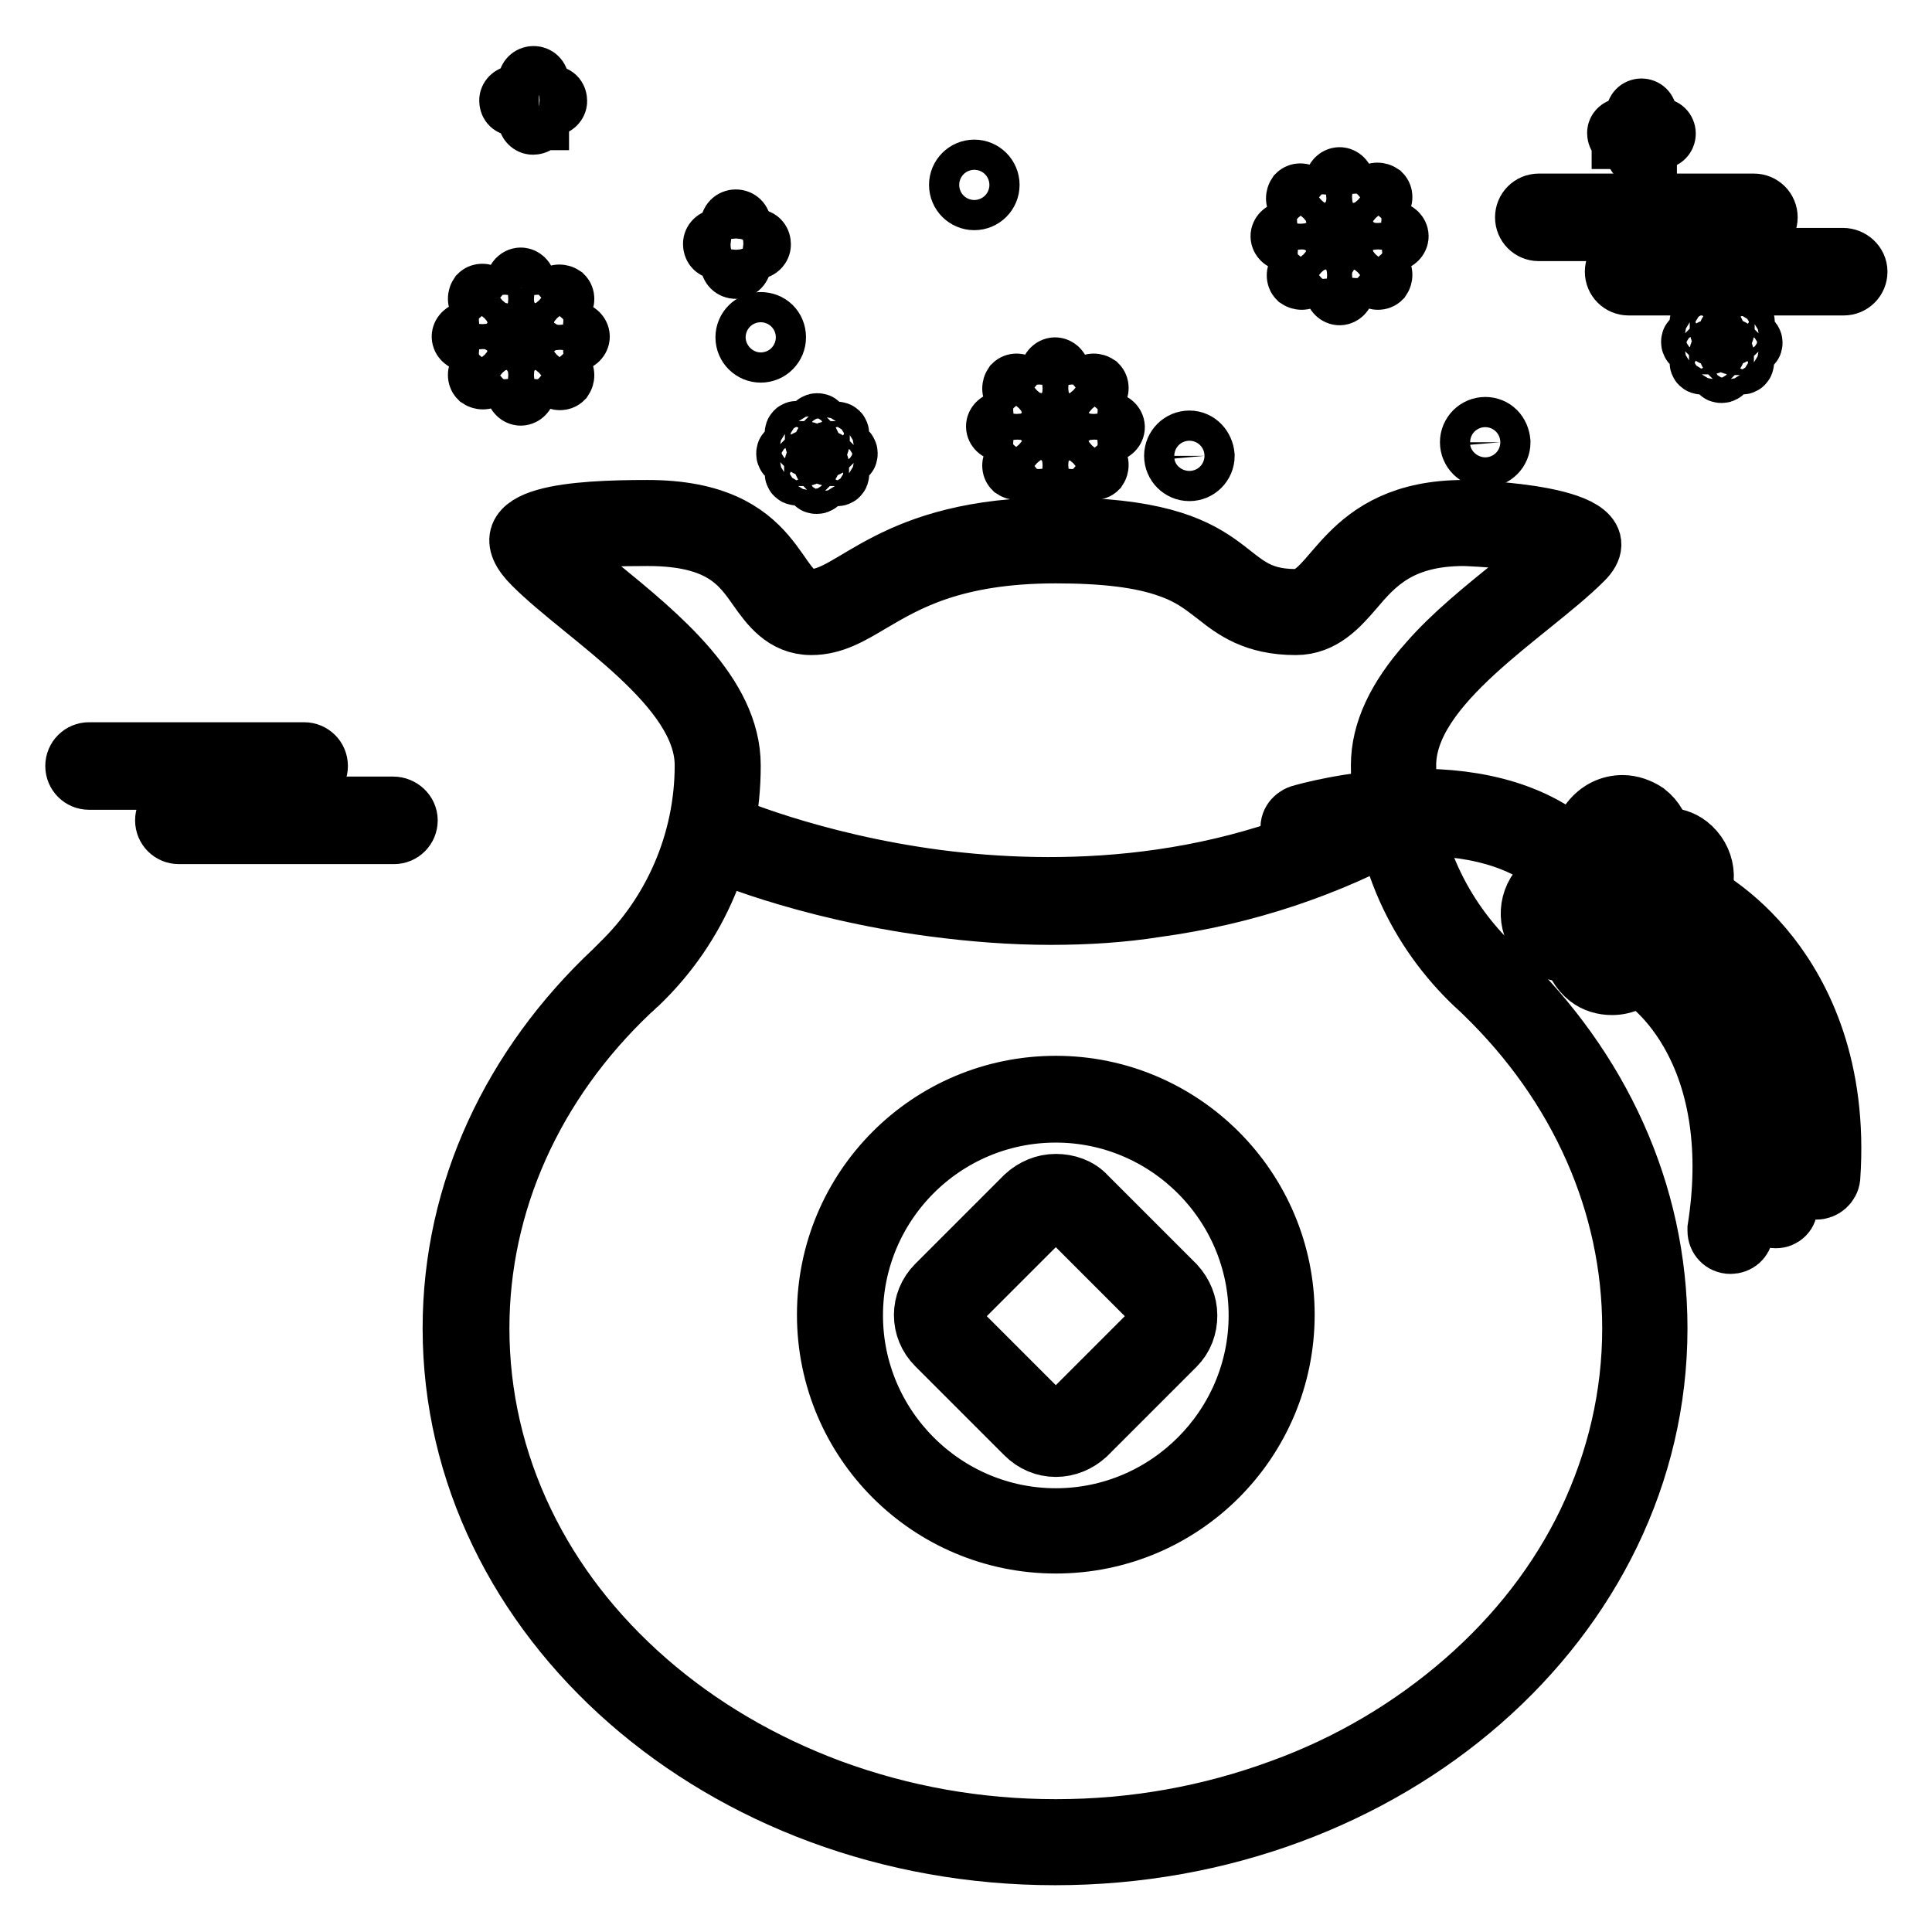
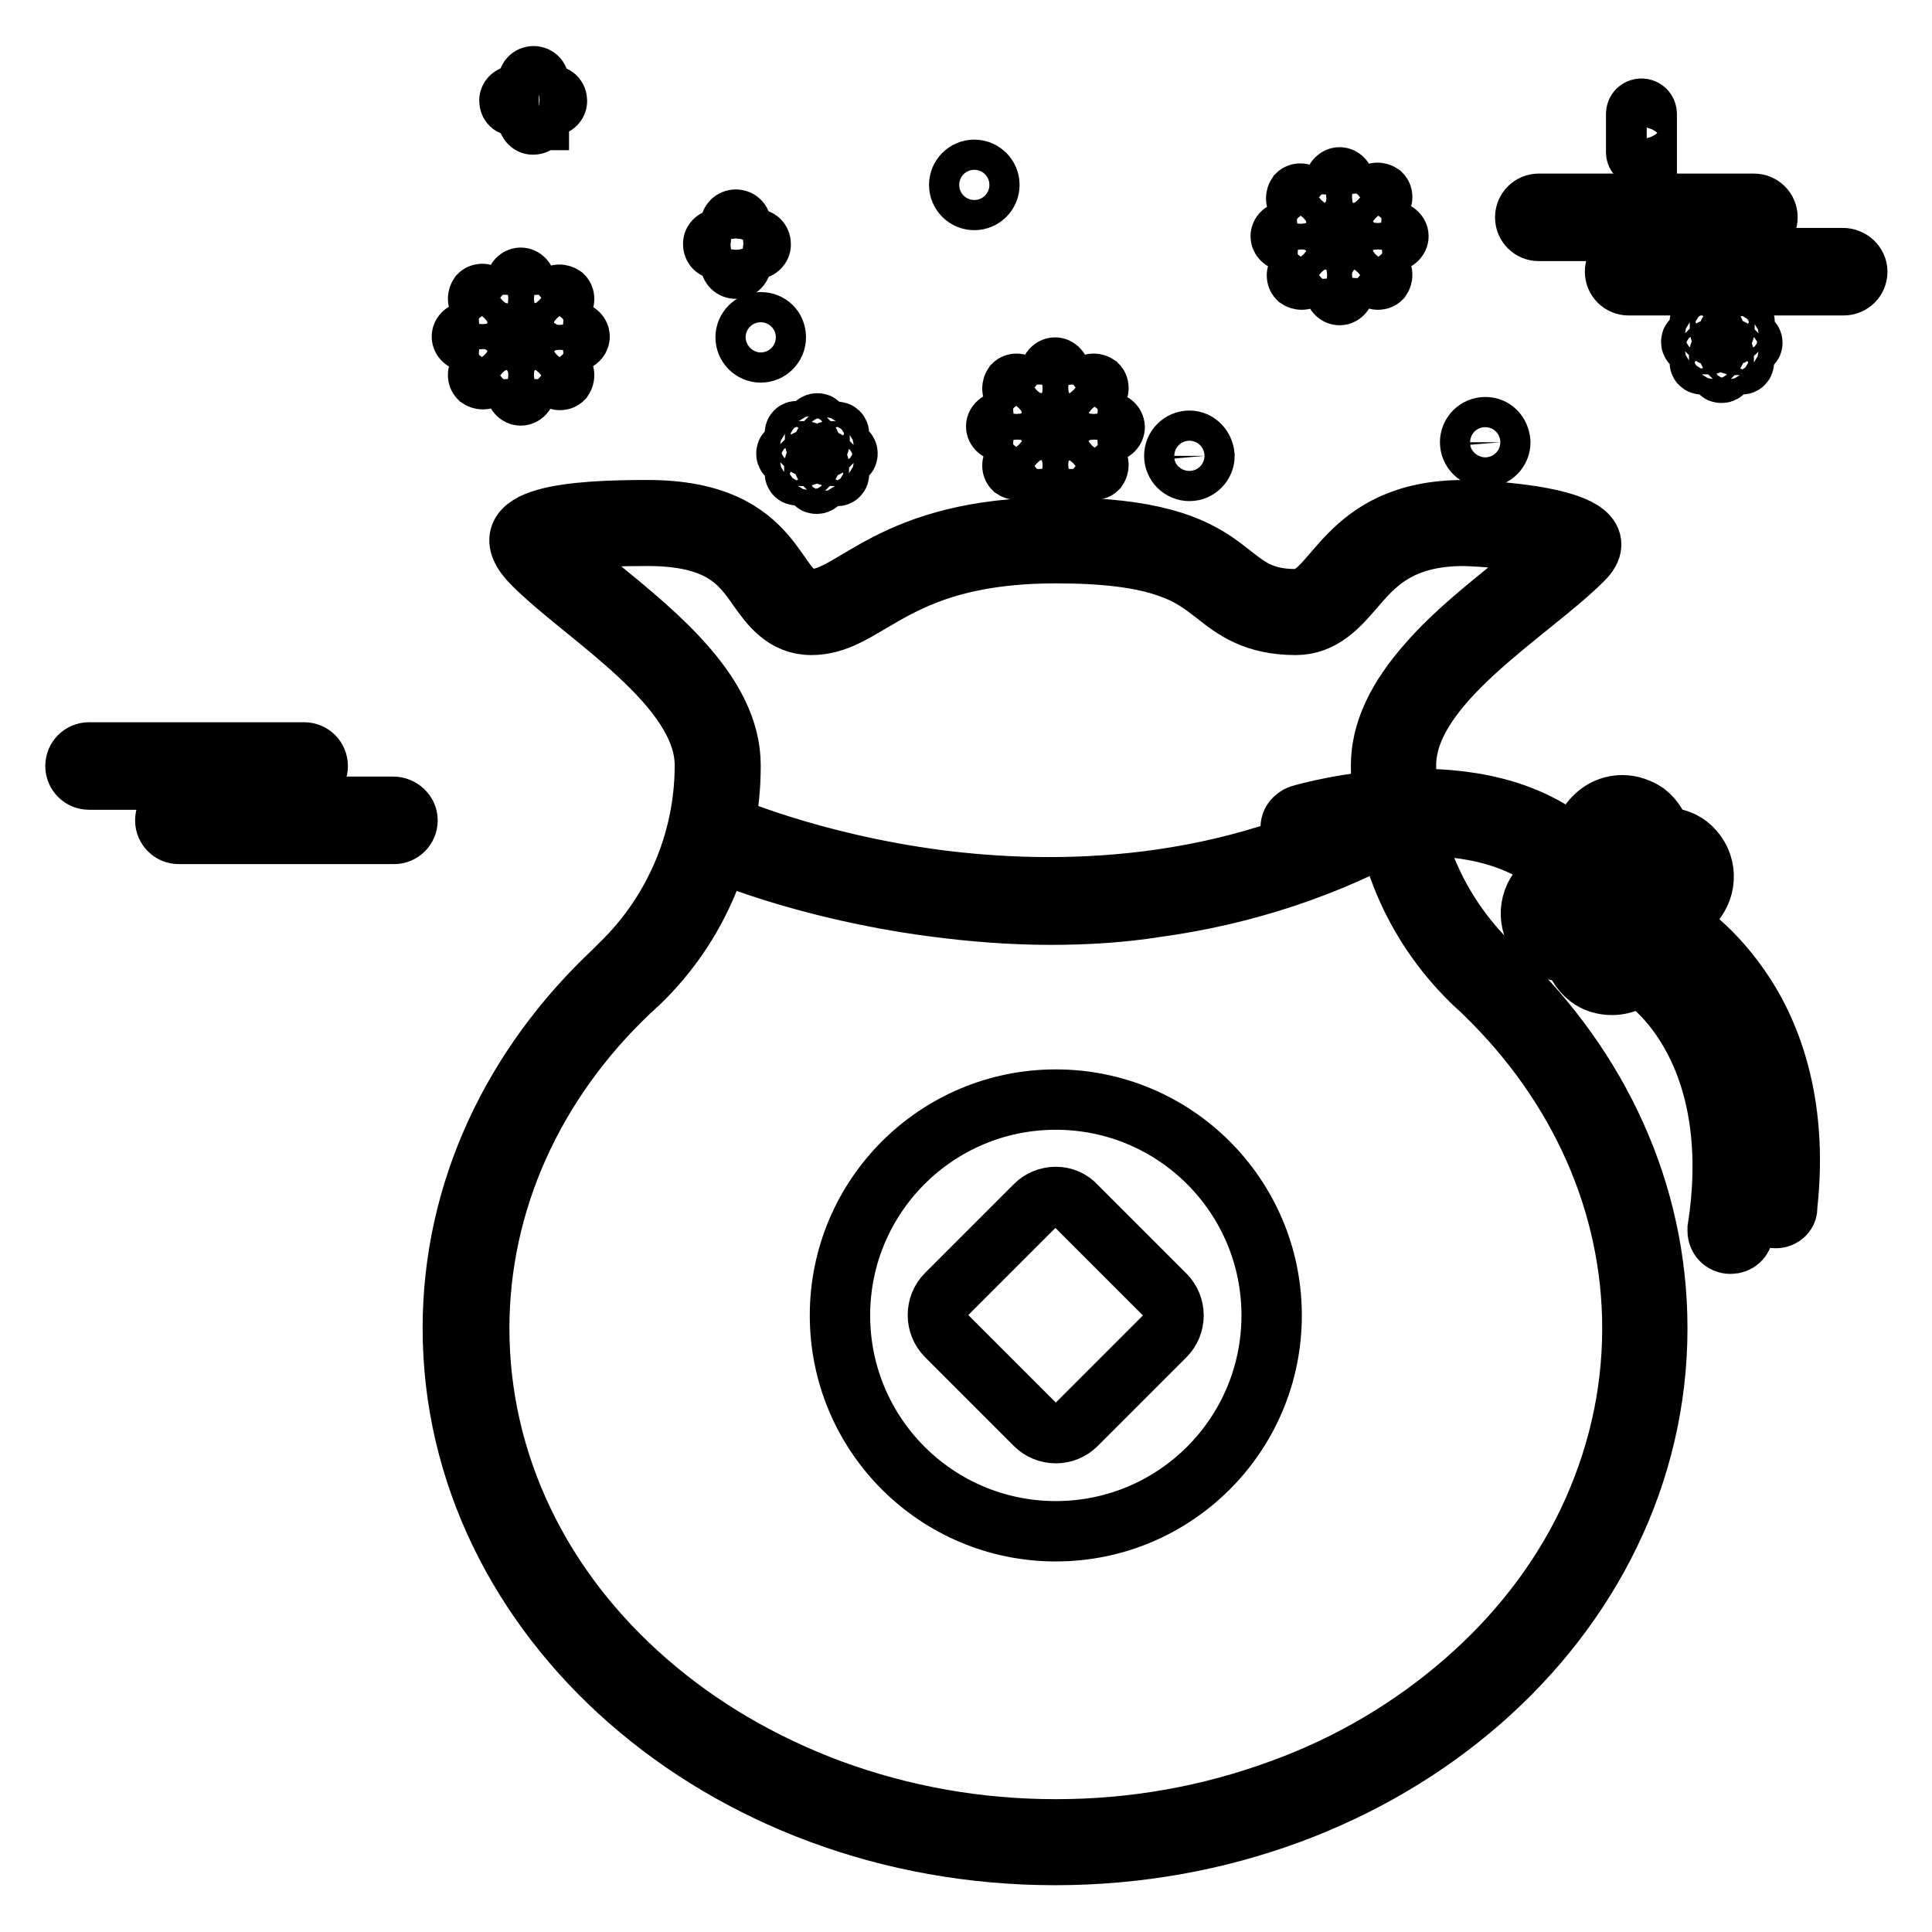
<svg xmlns="http://www.w3.org/2000/svg" version="1.1" x="0px" y="0px" viewBox="0 0 256 256" enable-background="new 0 0 256 256" xml:space="preserve">
  <g>
    <path stroke-width="8" fill-opacity="0" stroke="#000000" d="M52.1,106.9H35.4c-1,0-1.8-0.8-1.8-1.8s0.8-1.8,1.8-1.8l0,0h4.9c1,0,1.8-0.8,1.8-1.8c0-1-0.8-1.8-1.8-1.8 H11.8c-1,0-1.8,0.8-1.8,1.8c0,1,0.8,1.8,1.8,1.8h16.7c1,0,1.8,0.8,1.8,1.8s-0.8,1.8-1.8,1.8h-4.8c-1,0-1.8,0.8-1.8,1.8 c0,1,0.8,1.8,1.8,1.8h28.5c1,0,1.8-0.8,1.8-1.8S53.1,106.9,52.1,106.9L52.1,106.9z M244.2,34.2h-16.7c-1,0-1.8-0.8-1.8-1.8 c0-1,0.8-1.8,1.8-1.8h4.9c1,0,1.8-0.8,1.8-1.8c0-1-0.8-1.8-1.8-1.8h-28.5c-1,0-1.8,0.8-1.8,1.8c0,1,0.8,1.8,1.8,1.8h16.7 c1,0,1.8,0.8,1.8,1.8c0,1-0.8,1.8-1.8,1.8h-4.8c-1,0-1.8,0.8-1.8,1.8c0,1,0.8,1.8,1.8,1.8h28.5c1,0,1.8-0.8,1.8-1.8 S245.2,34.2,244.2,34.2z M215,110.2c0.3,0,0.7,0.1,1,0.4c0.8,0.6,0.9,1.7,0.3,2.5l-6.9,9.1c-0.3,0.4-0.8,0.7-1.4,0.7 c-0.4,0-0.7-0.1-1-0.4c-0.8-0.6-0.9-1.7-0.3-2.5l6.9-9.1C213.9,110.4,214.4,110.2,215,110.2 M215,106.7c-1.6,0-3.1,0.7-4.2,2.1 l-6.9,9.1c-1.7,2.3-1.3,5.5,1,7.3c0.9,0.7,2,1,3.1,1c1.6,0,3.1-0.7,4.2-2.1l6.9-9.1c1.7-2.3,1.3-5.5-1-7.3 C217.2,107.1,216.1,106.7,215,106.7L215,106.7z" />
-     <path stroke-width="8" fill-opacity="0" stroke="#000000" d="M220.6,114.4c0.4,0,0.7,0.1,1,0.4c0.8,0.6,0.9,1.7,0.3,2.5l-6.9,9.1c-0.3,0.4-0.8,0.7-1.4,0.7 c-0.4,0-0.7-0.1-1-0.4c-0.8-0.6-0.9-1.7-0.3-2.5l6.9-9.1C219.5,114.7,220,114.4,220.6,114.4 M220.6,111c-1.6,0-3.1,0.7-4.2,2.1 l-6.9,9.1c-1.7,2.3-1.3,5.5,1,7.3c0.9,0.7,2,1,3.1,1c1.6,0,3.1-0.7,4.2-2.1l6.9-9.1c1.7-2.3,1.3-5.5-1-7.3 C222.8,111.3,221.7,111,220.6,111L220.6,111z" />
+     <path stroke-width="8" fill-opacity="0" stroke="#000000" d="M220.6,114.4c0.4,0,0.7,0.1,1,0.4c0.8,0.6,0.9,1.7,0.3,2.5l-6.9,9.1c-0.3,0.4-0.8,0.7-1.4,0.7 c-0.4,0-0.7-0.1-1-0.4c-0.8-0.6-0.9-1.7-0.3-2.5l6.9-9.1M220.6,111c-1.6,0-3.1,0.7-4.2,2.1 l-6.9,9.1c-1.7,2.3-1.3,5.5,1,7.3c0.9,0.7,2,1,3.1,1c1.6,0,3.1-0.7,4.2-2.1l6.9-9.1c1.7-2.3,1.3-5.5-1-7.3 C222.8,111.3,221.7,111,220.6,111L220.6,111z" />
    <path stroke-width="8" fill-opacity="0" stroke="#000000" d="M196.8,59.9c-0.8,0-1.4-0.6-1.4-1.4c0-0.8,0.6-1.4,1.4-1.4s1.4,0.6,1.4,1.4 C198.2,59.3,197.5,59.9,196.8,59.9z" />
    <path stroke-width="8" fill-opacity="0" stroke="#000000" d="M196.8,57.7c0.4,0,0.8,0.4,0.8,0.8c0,0.4-0.4,0.8-0.8,0.8S196,59,196,58.5C196,58.1,196.3,57.7,196.8,57.7  M196.8,56.6c-1.1,0-2,0.9-2,2c0,1.1,0.9,2,2,2c0,0,0,0,0,0c1.1,0,2-0.9,2-2C198.7,57.4,197.9,56.6,196.8,56.6z" />
    <path stroke-width="8" fill-opacity="0" stroke="#000000" d="M100.8,46c-0.8,0-1.4-0.6-1.4-1.4s0.6-1.4,1.4-1.4c0.8,0,1.4,0.6,1.4,1.4S101.6,46,100.8,46z" />
    <path stroke-width="8" fill-opacity="0" stroke="#000000" d="M100.8,43.8c0.4,0,0.8,0.4,0.8,0.8c0,0.4-0.4,0.8-0.8,0.8c-0.4,0-0.8-0.4-0.8-0.8 C100,44.2,100.3,43.8,100.8,43.8 M100.8,42.7c-1.1,0-2,0.9-2,2c0,1.1,0.9,2,2,2c0,0,0,0,0,0c1.1,0,2-0.9,2-2 C102.8,43.5,101.9,42.7,100.8,42.7z" />
    <path stroke-width="8" fill-opacity="0" stroke="#000000" d="M129.1,25.8c-0.8,0-1.4-0.6-1.4-1.4c0-0.8,0.6-1.4,1.4-1.4c0.8,0,1.4,0.6,1.4,1.4 C130.5,25.2,129.9,25.8,129.1,25.8z" />
    <path stroke-width="8" fill-opacity="0" stroke="#000000" d="M129.1,23.6c0.4,0,0.8,0.4,0.8,0.8c0,0.4-0.4,0.8-0.8,0.8s-0.8-0.4-0.8-0.8C128.3,24,128.6,23.6,129.1,23.6  M129.1,22.5c-1.1,0-2,0.9-2,2c0,1.1,0.9,2,2,2c0,0,0,0,0,0c1.1,0,2-0.9,2-2C131.1,23.4,130.2,22.5,129.1,22.5z" />
    <path stroke-width="8" fill-opacity="0" stroke="#000000" d="M157.6,61.8c-0.8,0-1.4-0.6-1.4-1.4c0-0.8,0.6-1.4,1.4-1.4c0.8,0,1.4,0.6,1.4,1.4 C159,61.2,158.4,61.8,157.6,61.8z" />
    <path stroke-width="8" fill-opacity="0" stroke="#000000" d="M157.6,59.6c0.4,0,0.8,0.4,0.8,0.8c0,0.4-0.4,0.8-0.8,0.8s-0.8-0.4-0.8-0.8 C156.8,59.9,157.1,59.6,157.6,59.6 M157.6,58.4c-1.1,0-2,0.9-2,2c0,1.1,0.9,2,2,2c0,0,0,0,0,0c1.1,0,2-0.9,2-2 C159.5,59.3,158.7,58.4,157.6,58.4z" />
    <path stroke-width="8" fill-opacity="0" stroke="#000000" d="M178.1,28.2c0,0.3-0.3,0.6-0.6,0.6c-0.3,0-0.6-0.3-0.6-0.6c0,0,0,0,0,0v-4.1c0-0.3,0.3-0.6,0.6-0.6 c0.3,0,0.6,0.3,0.6,0.6c0,0,0,0,0,0V28.2z M175.7,28.7c0.2,0.2,0.2,0.6,0,0.9c-0.2,0.2-0.6,0.2-0.9,0c0,0,0,0,0,0l-2.9-2.9 c-0.2-0.2-0.2-0.6,0-0.9c0.2-0.2,0.6-0.2,0.8,0L175.7,28.7L175.7,28.7z M174.4,30.7c0.3,0,0.6,0.3,0.6,0.6c0,0.3-0.3,0.6-0.6,0.6 l0,0h-4.1c-0.3,0-0.6-0.3-0.6-0.6l0,0c0-0.3,0.3-0.6,0.6-0.6h0L174.4,30.7z M174.9,33.1c0.2-0.2,0.6-0.2,0.9,0 c0.2,0.2,0.2,0.6,0,0.9l-2.9,2.9c-0.2,0.2-0.6,0.2-0.9,0l0,0c-0.2-0.2-0.2-0.6,0-0.9c0,0,0,0,0,0L174.9,33.1z M176.9,34.4 c0-0.3,0.3-0.6,0.6-0.6c0.3,0,0.6,0.3,0.6,0.6v4.1c0,0.3-0.3,0.6-0.6,0.6l0,0c-0.3,0-0.6-0.3-0.6-0.6c0,0,0,0,0,0L176.9,34.4z  M179.3,33.9c-0.2-0.2-0.2-0.6,0-0.9c0.2-0.2,0.6-0.2,0.9,0L183,36c0.2,0.2,0.2,0.6,0,0.9c-0.2,0.2-0.6,0.2-0.9,0c0,0,0,0,0,0 L179.3,33.9L179.3,33.9z M180.6,31.9c-0.3,0-0.6-0.3-0.6-0.6c0-0.3,0.3-0.6,0.6-0.6h4.1c0.3,0,0.6,0.3,0.6,0.6 c0,0.3-0.3,0.6-0.6,0.6L180.6,31.9z M180.1,29.5c-0.2,0.2-0.6,0.2-0.9,0c-0.2-0.2-0.2-0.6,0-0.9v0l2.9-2.9c0.2-0.2,0.6-0.2,0.9,0 c0.2,0.2,0.2,0.6,0,0.9v0L180.1,29.5L180.1,29.5z" />
    <path stroke-width="8" fill-opacity="0" stroke="#000000" d="M140.4,53.4c0,0.3-0.3,0.6-0.6,0.6s-0.6-0.3-0.6-0.6c0,0,0,0,0,0v-4.1c0-0.3,0.3-0.6,0.6-0.6 c0.3,0,0.6,0.3,0.6,0.6c0,0,0,0,0,0V53.4z M138.1,53.9c0.2,0.2,0.2,0.6,0,0.9c-0.2,0.2-0.6,0.2-0.9,0c0,0,0,0,0,0l-2.9-2.9 c-0.2-0.2-0.2-0.6,0-0.9c0.2-0.2,0.6-0.2,0.8,0L138.1,53.9L138.1,53.9z M136.7,55.9c0.3,0,0.6,0.3,0.6,0.6c0,0.3-0.3,0.6-0.6,0.6 h-4.1c-0.3,0-0.6-0.3-0.6-0.6l0,0c0-0.3,0.3-0.6,0.6-0.6h0L136.7,55.9z M137.2,58.3c0.2-0.2,0.6-0.2,0.9,0c0.2,0.2,0.2,0.6,0,0.9 l0,0l-2.9,2.9c-0.2,0.2-0.6,0.2-0.9,0l0,0c-0.2-0.2-0.2-0.6,0-0.9v0L137.2,58.3z M139.2,59.7c0-0.3,0.3-0.6,0.6-0.6 c0.3,0,0.6,0.3,0.6,0.6v4.1c0,0.3-0.3,0.6-0.6,0.6l0,0c-0.3,0-0.6-0.3-0.6-0.6c0,0,0,0,0,0L139.2,59.7z M141.6,59.2 c-0.2-0.2-0.2-0.6,0-0.9c0.2-0.2,0.6-0.2,0.9,0l0,0l2.9,2.9c0.2,0.2,0.2,0.6,0,0.9c-0.2,0.2-0.6,0.2-0.9,0c0,0,0,0,0,0L141.6,59.2 L141.6,59.2z M143,57.2c-0.3,0-0.6-0.3-0.6-0.6c0-0.3,0.3-0.6,0.6-0.6h4.1c0.3,0,0.6,0.3,0.6,0.6c0,0.3-0.3,0.6-0.6,0.6L143,57.2z  M142.5,54.8c-0.2,0.2-0.6,0.2-0.9,0c-0.2-0.2-0.2-0.6,0-0.9l0,0l2.9-2.9c0.2-0.2,0.6-0.2,0.9,0c0.2,0.2,0.2,0.6,0,0.9c0,0,0,0,0,0 L142.5,54.8L142.5,54.8z" />
    <path stroke-width="8" fill-opacity="0" stroke="#000000" d="M228.5,43.7c0,0.2-0.1,0.3-0.3,0.3s-0.3-0.1-0.3-0.3v-2.1c0-0.2,0.1-0.3,0.3-0.3s0.3,0.1,0.3,0.3V43.7z  M227.2,44c0.1,0.1,0.1,0.3,0,0.4c-0.1,0.1-0.3,0.1-0.4,0l-1.5-1.5c-0.1-0.1-0.1-0.3,0-0.4c0.1-0.1,0.3-0.1,0.4,0l0,0L227.2,44 L227.2,44z M226.5,45c0.2,0,0.3,0.1,0.3,0.3c0,0.2-0.1,0.3-0.3,0.3h-2.1c-0.2,0-0.3-0.1-0.3-0.3c0-0.2,0.1-0.3,0.3-0.3l0,0H226.5z  M226.8,46.3c0.1-0.1,0.3-0.1,0.4,0c0,0,0,0,0,0c0.1,0.1,0.1,0.3,0,0.4c0,0,0,0,0,0l-1.5,1.5c-0.1,0.1-0.3,0.1-0.4,0l0,0 c-0.1-0.1-0.1-0.3,0-0.4c0,0,0,0,0,0L226.8,46.3L226.8,46.3z M227.8,47c0-0.2,0.1-0.3,0.3-0.3c0.2,0,0.3,0.1,0.3,0.3c0,0,0,0,0,0 v2.1c0,0.2-0.1,0.3-0.3,0.3s-0.3-0.1-0.3-0.3V47L227.8,47z M229.1,46.7c-0.1-0.1-0.1-0.3,0-0.4c0,0,0,0,0,0c0.1-0.1,0.3-0.1,0.4,0 l1.5,1.5c0.1,0.1,0.1,0.3,0,0.4l0,0c-0.1,0.1-0.3,0.1-0.4,0c0,0,0,0,0,0L229.1,46.7z M229.8,45.7c-0.2,0-0.3-0.1-0.3-0.3 c0-0.2,0.1-0.3,0.3-0.3l0,0h2.1c0.2,0,0.3,0.2,0.3,0.3c0,0.2-0.1,0.3-0.3,0.3L229.8,45.7z M229.5,44.4c-0.1,0.1-0.3,0.1-0.4,0 c0,0,0,0,0,0c-0.1-0.1-0.1-0.3,0-0.4c0,0,0,0,0,0l1.5-1.5c0.1-0.1,0.3-0.1,0.5,0c0.1,0.1,0.1,0.3,0,0.4L229.5,44.4z" />
    <path stroke-width="8" fill-opacity="0" stroke="#000000" d="M218.1,20.2c0,0.4-0.3,0.6-0.7,0.6c-0.3,0-0.6-0.3-0.6-0.6v-5.1c0-0.4,0.3-0.7,0.7-0.7 c0.4,0,0.7,0.3,0.7,0.7V20.2z" />
-     <path stroke-width="8" fill-opacity="0" stroke="#000000" d="M214.9,18.3c-0.4,0-0.6-0.3-0.6-0.7c0-0.3,0.3-0.6,0.6-0.6h5.1c0.4,0,0.7,0.3,0.7,0.7 c0,0.4-0.3,0.7-0.7,0.7c0,0,0,0,0,0H214.9z" />
    <path stroke-width="8" fill-opacity="0" stroke="#000000" d="M108.6,58.5c0,0.2-0.1,0.3-0.3,0.3s-0.3-0.1-0.3-0.3l0,0v-2.1c0-0.2,0.1-0.3,0.3-0.3s0.3,0.1,0.3,0.3V58.5z  M107.3,58.7c0.1,0.1,0.1,0.3,0,0.4c-0.1,0.1-0.3,0.1-0.4,0l-1.5-1.5c-0.1-0.1-0.1-0.3,0-0.4c0.1-0.1,0.3-0.1,0.4,0L107.3,58.7z  M106.6,59.8c0.2,0,0.3,0.1,0.3,0.3c0,0.2-0.1,0.3-0.3,0.3h-2.1c-0.2,0-0.3-0.1-0.3-0.3c0-0.2,0.1-0.3,0.3-0.3H106.6z M106.9,61 c0.1-0.1,0.3-0.1,0.4,0c0.1,0.1,0.1,0.3,0,0.4l-1.5,1.5c-0.1,0.1-0.3,0.1-0.4,0l0,0c-0.1-0.1-0.1-0.3,0-0.4c0,0,0,0,0,0L106.9,61z  M107.9,61.7c0-0.2,0.1-0.3,0.3-0.3c0.2,0,0.3,0.1,0.3,0.3v2.1c0,0.2-0.1,0.3-0.3,0.3c-0.2,0-0.3-0.1-0.3-0.3l0,0L107.9,61.7z  M109.2,61.5c-0.1-0.1-0.1-0.3,0-0.4c0,0,0,0,0,0c0.1-0.1,0.3-0.1,0.4,0h0l1.5,1.5c0.1,0.1,0.1,0.3,0,0.4h0c-0.1,0.1-0.3,0.1-0.4,0 c0,0,0,0,0,0L109.2,61.5z M109.9,60.4c-0.2,0-0.3-0.1-0.3-0.3c0-0.2,0.1-0.3,0.3-0.3h2.1c0.2,0,0.3,0.1,0.3,0.3 c0,0.2-0.1,0.3-0.3,0.3l0,0L109.9,60.4z M109.6,59.2c-0.1,0.1-0.3,0.1-0.4,0c0,0,0,0,0,0c-0.1-0.1-0.1-0.3,0-0.4l0,0l1.5-1.5 c0.1-0.1,0.3-0.1,0.4,0l0,0c0.1,0.1,0.1,0.3,0,0.4c0,0,0,0,0,0L109.6,59.2z" />
    <path stroke-width="8" fill-opacity="0" stroke="#000000" d="M98.2,34.9c0,0.4-0.3,0.7-0.7,0.7c-0.4,0-0.7-0.3-0.7-0.7v-5.1c0-0.4,0.3-0.7,0.7-0.7 c0.4,0,0.7,0.3,0.7,0.7l0,0V34.9z" />
    <path stroke-width="8" fill-opacity="0" stroke="#000000" d="M95.1,33c-0.4,0-0.6-0.3-0.6-0.7c0-0.3,0.3-0.6,0.6-0.6h5.1c0.4,0,0.6,0.3,0.6,0.7c0,0.3-0.3,0.6-0.6,0.6 H95.1z" />
    <path stroke-width="8" fill-opacity="0" stroke="#000000" d="M69.6,41.5c0,0.3-0.3,0.6-0.6,0.6s-0.6-0.3-0.6-0.6v-4.1c0-0.3,0.3-0.6,0.6-0.6s0.6,0.3,0.6,0.6l0,0V41.5z  M67.3,42c0.2,0.2,0.2,0.6,0,0.9c0,0,0,0,0,0c-0.2,0.2-0.6,0.2-0.9,0c0,0,0,0,0,0L63.5,40c-0.2-0.2-0.2-0.6,0-0.9 c0.2-0.2,0.6-0.2,0.9,0L67.3,42z M65.9,44c0.3,0,0.6,0.3,0.6,0.6c0,0.3-0.3,0.6-0.6,0.6h-4.1c-0.3,0-0.6-0.3-0.6-0.6v0 c0-0.3,0.3-0.6,0.6-0.6l0,0H65.9z M66.4,46.4c0.2-0.2,0.6-0.2,0.9,0c0.2,0.2,0.2,0.6,0,0.8l-2.9,2.9c-0.2,0.2-0.6,0.2-0.9,0l0,0 c-0.2-0.2-0.2-0.6,0-0.9c0,0,0,0,0,0L66.4,46.4z M68.4,47.7c0-0.3,0.3-0.6,0.6-0.6s0.6,0.3,0.6,0.6v4.1c0,0.3-0.3,0.6-0.6,0.6 c-0.3,0-0.6-0.3-0.6-0.6L68.4,47.7z M70.8,47.3c-0.2-0.2-0.2-0.6,0-0.9c0.2-0.2,0.6-0.2,0.9,0l2.9,2.9c0.2,0.2,0.2,0.6,0,0.9 c-0.2,0.2-0.6,0.2-0.9,0l0,0L70.8,47.3z M72.1,45.2c-0.3,0-0.6-0.3-0.6-0.6c0-0.3,0.3-0.6,0.6-0.6h4.1c0.3,0,0.6,0.3,0.6,0.6 c0,0.3-0.3,0.6-0.6,0.6c0,0,0,0,0,0L72.1,45.2z M71.7,42.9c-0.2,0.2-0.6,0.2-0.9,0c-0.2-0.2-0.2-0.6,0-0.8l2.9-2.9 c0.2-0.2,0.6-0.2,0.9,0c0.2,0.2,0.2,0.6,0,0.9l0,0L71.7,42.9z" />
    <path stroke-width="8" fill-opacity="0" stroke="#000000" d="M71.3,15.9c0,0.4-0.3,0.6-0.7,0.6c-0.3,0-0.6-0.3-0.6-0.6v-5.1c0-0.4,0.3-0.7,0.7-0.7s0.7,0.3,0.7,0.7V15.9 z" />
    <path stroke-width="8" fill-opacity="0" stroke="#000000" d="M68.1,14c-0.4,0-0.6-0.3-0.6-0.7c0-0.3,0.3-0.6,0.6-0.6h5.1c0.4,0,0.6,0.3,0.6,0.7c0,0.3-0.3,0.6-0.6,0.6 H68.1z M207.8,115.8c-0.4,0-0.8-0.2-1.2-0.5c-11.2-10.3-33.1-4-33.4-4c-0.9,0.3-1.9-0.3-2.1-1.2c-0.3-0.9,0.3-1.8,1.2-2.1 c1-0.3,24-6.9,36.7,4.7c0.7,0.6,0.7,1.7,0.1,2.4C208.7,115.6,208.3,115.8,207.8,115.8L207.8,115.8z" />
    <path stroke-width="8" fill-opacity="0" stroke="#000000" d="M139.9,244.1c-20.9,0-40.6-7.1-55.3-20c-14.7-12.8-22.8-29.9-22.8-48c0-17.1,7.3-33.4,20.5-46 c0.4-0.3,0.7-0.7,1.1-1c7.5-7.3,11.7-17.1,11.7-27.6l0-0.1c0-8.6-9.2-16.1-16.7-22.2c-2.5-2-4.8-3.9-6.5-5.7 c-1.2-1.2-1.4-1.9-1.3-2c0,0,0.5-1.1,4.9-1.7c3.4-0.5,7.5-0.5,10.3-0.5c10.7,0,13.7,4.3,16.1,7.7c1.4,2,2.8,4.1,5.6,4.1 c2.4,0,4.4-1.2,7-2.7c4.5-2.7,11.3-6.7,25.4-6.7c14.8,0,19,3.2,22.3,5.8c2.4,1.9,4.6,3.6,9.6,3.6c2.7,0,4.4-2,6.3-4.1 c2.9-3.4,6.6-7.7,16-7.7c0,0,3.9,0.1,7.9,0.6c6.1,0.8,7.2,2.1,7.3,2.3c0,0.1-0.1,0.4-0.6,0.8c-1.8,1.8-4.3,3.8-6.9,5.9 c-8,6.4-17,13.7-17,22.5v0c0,10.3,4,20,11.4,27.3c0.6,0.6,1.1,1.1,1.7,1.6c13,12.5,20.2,28.7,20.2,45.6c0,18.1-8.1,35.2-22.8,48 C180.4,237,160.8,244.1,139.9,244.1z" />
    <path stroke-width="8" fill-opacity="0" stroke="#000000" d="M85.8,71c9.8,0,12.4,3.7,14.7,7c1.5,2.1,3.4,4.8,7,4.8c2.9,0,5.2-1.4,7.9-3c4.6-2.7,10.9-6.5,24.5-6.5 c6.5,0,11.4,0.6,15,1.9c2.9,1,4.5,2.3,6.2,3.6c2.4,1.9,5.1,4,10.6,4c3.5,0,5.7-2.5,7.6-4.7c2.8-3.3,6.1-7.1,14.7-7.1 c0,0,3.2,0.1,6.8,0.5c2.9,0.4,4.6,0.8,5.7,1.1c-1.6,1.5-3.7,3.2-5.8,4.9c-3.8,3.1-8.1,6.5-11.4,10.3c-4.2,4.7-6.3,9.2-6.3,13.6v0 c0,10.8,4.2,20.9,11.9,28.5c0.6,0.6,1.2,1.1,1.8,1.7c12.6,12.2,19.6,27.9,19.6,44.4c0,8.9-2,17.5-5.9,25.7 c-3.8,7.9-9.3,15-16.3,21.1c-7,6.1-15.2,11-24.3,14.3c-9.5,3.5-19.5,5.3-29.9,5.3c-10.4,0-20.4-1.8-29.9-5.3 c-9.1-3.4-17.3-8.2-24.3-14.3c-7-6.1-12.5-13.2-16.3-21.1c-3.9-8.1-5.9-16.8-5.9-25.7c0-16.6,7.1-32.5,20-44.7 c0.4-0.3,0.7-0.7,1.1-1c7.9-7.6,12.2-17.9,12.2-28.8l0-0.1c0-9.4-9.6-17.2-17.3-23.5c-2.5-2-4.8-3.9-6.4-5.5 c-0.1-0.1-0.1-0.1-0.2-0.2c0.7-0.2,1.9-0.5,3.9-0.7C79,71.1,81.9,71,85.8,71 M194,67.6c-16.1,0-17,11.8-22.3,11.8 c-10.9,0-6.3-9.5-31.8-9.5c-21.9,0-26.7,9.5-32.4,9.5c-5.2,0-3.8-11.8-21.7-11.8c-9.4,0-21.7,0.7-15.1,7.2 c6.9,6.9,22.7,16.1,22.7,26.6c0,0,0,0,0,0c0,10.3-4.3,19.7-11.1,26.3c-0.3,0.3-0.7,0.7-1,1C68,141.2,60,157.8,60,176 c0,38.5,35.7,69.8,79.8,69.8s79.8-31.2,79.8-69.8c0-18.1-7.8-34.5-20.7-46.9c-0.6-0.5-1.1-1-1.7-1.6c-6.7-6.7-10.9-15.9-10.9-26.1 v0c0-10.8,16.3-20.1,23.4-27.2C215.9,68.2,194.9,67.6,194,67.6L194,67.6z" />
    <path stroke-width="8" fill-opacity="0" stroke="#000000" d="M139.2,121.2c-5.1,0-10.3-0.4-15.6-1.1c-17.3-2.3-29.2-7.5-29.6-7.8c-0.9-0.4-1.3-1.4-0.9-2.3 c0.4-0.9,1.4-1.3,2.3-0.9c0.2,0.1,12,5.3,28.8,7.5c15.5,2,38.5,1.9,60.2-10.3c0.8-0.5,1.9-0.2,2.3,0.7c0.5,0.8,0.2,1.9-0.7,2.3 c-10,5.6-21.1,9.3-32.9,10.9C148.7,120.9,144,121.2,139.2,121.2L139.2,121.2z" />
    <path stroke-width="8" fill-opacity="0" stroke="#000000" d="M229.3,164.8c-1,0-1.7-0.8-1.7-1.7c0-0.1,0-0.2,0-0.3c1.6-10.2,0.3-19.2-3.7-26.1c-3-5.2-6.5-7.3-6.6-7.4 c-0.8-0.5-1.1-1.5-0.6-2.4c0.5-0.8,1.5-1.1,2.4-0.6c0.2,0.1,4.2,2.5,7.7,8.4c3.1,5.3,6.4,14.5,4.2,28.6 C230.9,164.2,230.2,164.8,229.3,164.8L229.3,164.8z" />
    <path stroke-width="8" fill-opacity="0" stroke="#000000" d="M235.3,161.4c-1,0-1.7-0.8-1.7-1.7c0-0.1,0-0.1,0-0.2c1.2-10.4-0.8-19.4-5.7-26.6c-3.7-5.4-7.7-7.7-7.8-7.7 c-0.8-0.5-1.1-1.5-0.7-2.3c0.5-0.8,1.5-1.1,2.3-0.7c0.2,0.1,4.7,2.7,8.8,8.6c3.8,5.4,7.9,14.9,6.3,29.1 C236.9,160.7,236.2,161.4,235.3,161.4z" />
-     <path stroke-width="8" fill-opacity="0" stroke="#000000" d="M240.7,157.6c-1,0-1.7-0.8-1.7-1.7c0,0,0-0.1,0-0.1c1.8-25.5-15.6-34.3-15.7-34.4c-0.9-0.4-1.2-1.4-0.8-2.3 c0.4-0.9,1.4-1.2,2.3-0.8c0,0,0,0,0,0c0.2,0.1,5.1,2.5,9.7,8.4c4.2,5.4,9,14.8,8,29.3C242.4,156.9,241.6,157.6,240.7,157.6 L240.7,157.6z" />
    <path stroke-width="8" fill-opacity="0" stroke="#000000" d="M139.9,202.9c-15.8,0-28.6-12.8-28.6-28.6c0-15.8,12.8-28.6,28.6-28.6c15.8,0,28.6,12.8,28.6,28.6 C168.5,190.1,155.7,202.9,139.9,202.9z M139.9,158.6c-1,0-2,0.4-2.7,1.1l-11.8,11.8c-1.5,1.5-1.5,4,0,5.5l11.8,11.8 c0.7,0.7,1.7,1.1,2.7,1.1s2-0.4,2.7-1.1l11.8-11.8c0.7-0.7,1.1-1.7,1.1-2.7c0-1-0.4-2-1.1-2.7l-11.8-11.8 C141.9,159,140.9,158.6,139.9,158.6L139.9,158.6z" />
-     <path stroke-width="8" fill-opacity="0" stroke="#000000" d="M139.9,147.4c14.8,0,26.9,12.1,26.9,26.9c0,14.8-12.1,26.9-26.9,26.9c-14.8,0-26.9-12.1-26.9-26.9 C113,159.5,125,147.4,139.9,147.4 M139.9,191.7c1.5,0,2.9-0.6,4-1.6l11.8-11.8c1.1-1.1,1.6-2.5,1.6-4c0-1.5-0.6-2.9-1.6-4 l-11.8-11.8c-1-1.1-2.5-1.6-4-1.6c-1.5,0-2.9,0.6-4,1.6l-11.8,11.8c-2.2,2.2-2.2,5.7,0,7.9l11.8,11.8 C137,191.1,138.4,191.7,139.9,191.7 M139.9,143.9c-16.8,0-30.3,13.6-30.3,30.3c0,16.8,13.6,30.3,30.3,30.3 c16.8,0,30.3-13.6,30.3-30.3C170.2,157.5,156.6,143.9,139.9,143.9L139.9,143.9z M139.9,188.3c-0.6,0-1.1-0.2-1.5-0.6l-11.8-11.8 c-0.8-0.8-0.8-2.2,0-3l11.8-11.8c0.4-0.4,0.9-0.6,1.5-0.6c0.6,0,1.1,0.2,1.5,0.6l11.8,11.8c0.8,0.8,0.8,2.2,0,3c0,0,0,0,0,0 l-11.8,11.8C141,188,140.4,188.3,139.9,188.3z" />
  </g>
</svg>